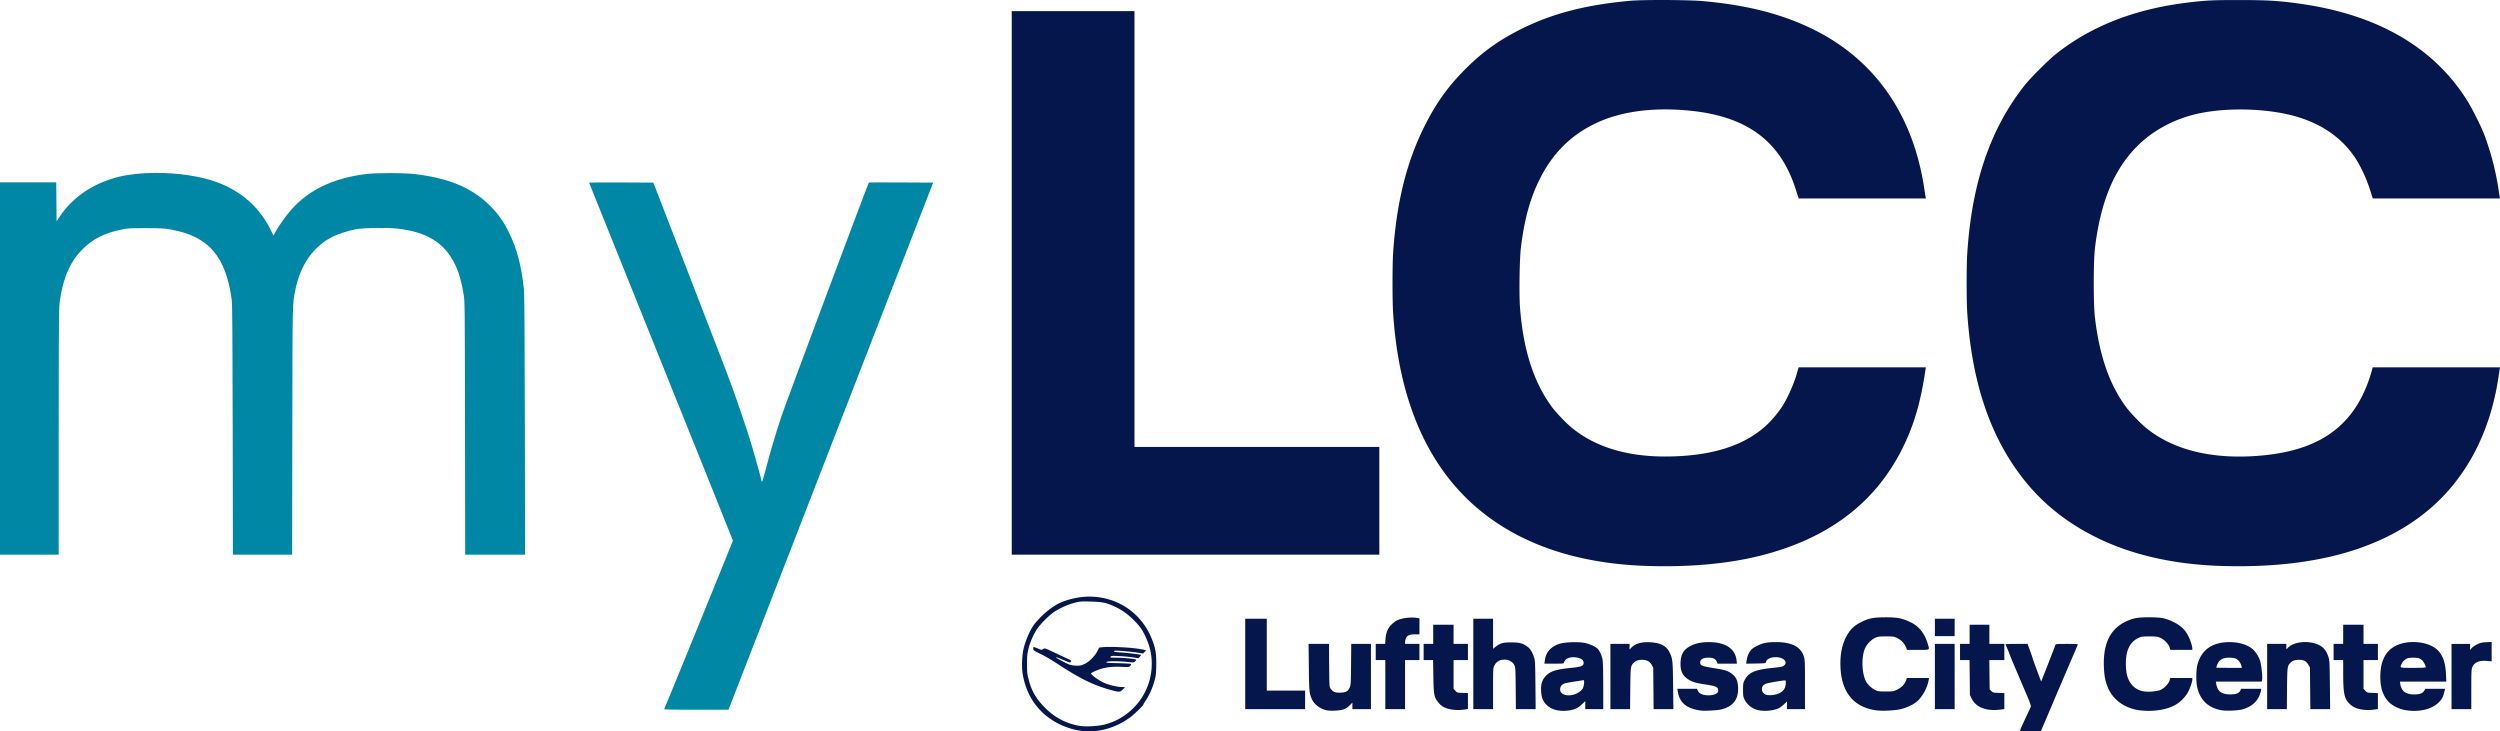
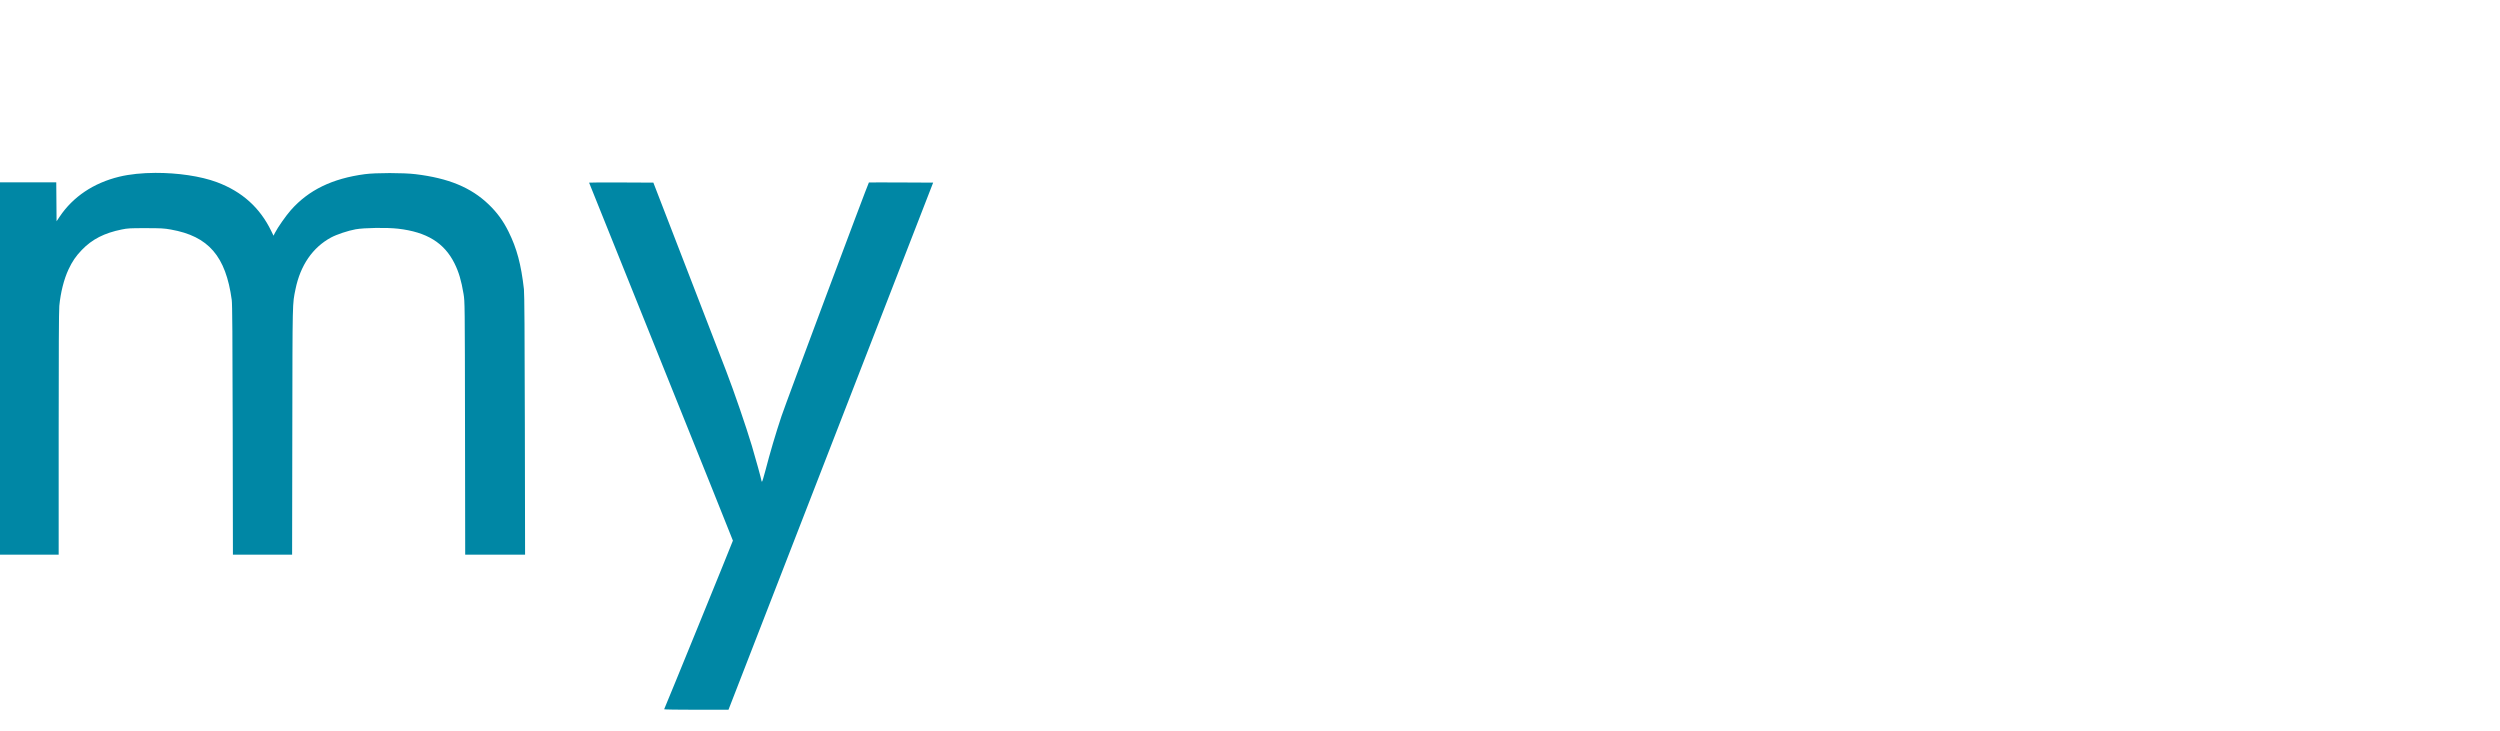
<svg xmlns="http://www.w3.org/2000/svg" width="4175.951" height="1221.564">
-   <path fill="#05164d" d="M2782.83.017c-24.81-.11-49.316.313-60.334 1.326-74.074 6.813-129.997 21.366-181.861 47.324-38.713 19.376-66.72 39.81-96.654 70.522-27.315 28.024-46.1 54.79-64.934 92.52-29.778 59.652-46.494 127.557-52.03 211.347-1.29 19.612-1.293 78.692 0 99.017 7.378 115.89 39.077 209.504 94.465 278.979 72.46 90.886 185.808 140.172 332.018 144.365 70.106 2.011 132.51-3.684 186-16.976 113.04-28.09 192.256-87.532 237.758-178.407 19.73-39.405 31.003-77.703 39.066-132.728l.551-3.75h-212.512l-2.695 9.54c-4.962 17.567-15.157 40.75-24.17 54.96-6.064 9.562-15.688 21.381-24.16 29.674-37.357 36.568-94.812 54.841-172.338 54.812-64.373-.024-116.63-16.158-155.5-48.008-9.346-7.658-25.712-24.706-32.617-33.978-31.053-41.694-48.713-96.607-53.936-167.717-1.592-21.676-.722-79.964 1.467-98.283 5.575-46.658 15.016-81.666 30.61-113.5 21.404-43.699 51.78-74.508 93.189-94.516 41.748-20.172 95.043-27.633 156.287-21.883 96.47 9.059 152.638 50.015 178.617 130.25l5.38 16.606 106.267.02 106.27.023-.48-2.25c-.262-1.238-1.212-7.2-2.109-13.25-18.652-125.821-84.201-218.679-189.949-269.08-51.086-24.349-107.546-38.531-179.5-45.092C2832.758.768 2807.641.126 2782.83.017zm957.172.064c-45.364-.025-56.204.53-88.049 4.524-87.395 10.958-159.522 39.342-217.914 85.757-12.36 9.826-42.54 40.027-52.158 52.194-57.457 72.689-88.313 163.296-95.86 281.482-1.297 20.301-1.296 78.388 0 98.018 6.792 102.81 31.289 185.274 74.702 251.47 35.18 53.643 79.474 93.04 137.777 122.545 60.209 30.47 131.852 46.99 214 49.346 146.296 4.196 258.939-25.445 338.5-89.074 65.945-52.74 108.32-131.204 122.479-226.787.855-5.775 1.762-11.738 2.013-13.25l.457-2.75H3963.3l-1.793 6.75c-.986 3.712-3.308 10.976-5.158 16.142-28.207 78.757-86.058 117.689-185.846 125.065-77.553 5.732-141.329-10.375-186-46.979-9.354-7.664-25.696-24.691-32.713-34.084-28-37.478-44.887-85.863-52.49-150.394-2.573-21.839-2.558-93.398.025-115 9.52-79.632 32.966-134.908 73.807-174.014 26.029-24.923 61.386-43.264 99.046-51.377 42.08-9.065 97.334-9.057 142.825.021 51.357 10.25 90.495 33.783 116.254 69.899 9.993 14.011 20.484 35.613 26.867 55.322l5.379 16.605 106.224.021 106.225.022-.461-2.75c-.253-1.512-1.611-9.95-3.02-18.75-4.562-28.513-13.356-60.991-23.554-87-5.584-14.24-19.692-42.18-27.938-55.332-55.812-89.016-150.058-143.495-279.476-161.55-35.864-5.004-53.558-6.066-101.5-6.092zM1690 18.556v908h614v-180h-409v-728h-102.5zm129.5 978c-17.765 0-39.896 5.278-53.5 12.762-12.295 6.763-26.076 18.605-36.963 31.761-7.19 8.69-15.403 26.67-19.11 41.838-2.613 10.698-3.565 29.856-2.009 40.494 5.708 39.036 27.27 69.211 61.582 86.186 10.357 5.124 23.608 9.352 34 10.85 28.96 4.173 58.228-3.405 83.525-21.625 7.736-5.572 22.961-20.43 22.971-22.416 0-.358 1.627-3.058 3.611-6 7.473-11.083 13.385-25.475 16.577-40.35.753-3.512 1.278-12.636 1.265-22-.025-17.905-1.72-26.847-7.976-42.074-17.53-42.666-57.606-69.426-103.973-69.426zm-7.354 8.123c2.612.01 5.784.075 9.854.178 19.712.497 26.169 1.877 40.727 8.695 11.404 5.342 21.408 12.507 31.039 22.232 10.158 10.259 13.256 14.465 18.38 24.952 9.028 18.472 12.497 34.416 11.577 53.199-1.926 39.29-25.308 73.597-61.604 90.389-4.06 1.878-11.71 4.536-17 5.908-10.773 2.793-31.117 3.924-41.406 2.3-21.615-3.41-41.346-13.552-57.28-29.439-15.129-15.085-22.652-27.637-27.632-46.102-2.96-10.97-3.223-13.188-3.26-27.435-.034-12.969.348-17.133 2.344-25.5 2.767-11.601 9.195-26.065 15.488-34.852 5.417-7.563 16.829-19.115 25.006-25.312 8.453-6.406 24.533-13.915 36.283-16.942 6.864-1.768 9.651-2.293 17.485-2.271zM3590.5 1031.11c-20.595-.066-28.594 1.51-41.734 8.226-24.599 12.573-35.971 37.19-34.463 74.596.602 14.945 2.12 23.026 6.312 33.623 8.364 21.137 28.322 35.684 53.385 38.91 21.835 2.81 45.143-.71 59.678-9.016 7.296-4.168 14.263-10.716 19.152-17.998 4.11-6.121 9.17-19.61 9.17-24.449v-2.447h-36.922l-1.117 4.143c-1.534 5.695-9.865 13.931-16.469 16.279-2.758.98-9.307 2.011-14.639 2.304-13 .716-21.394-1.71-28.726-8.302-9.192-8.265-13.127-19.938-13.127-38.948 0-21.845 6.902-35.783 20.994-42.394 5.044-2.366 6.598-2.58 18.506-2.567 11.463.014 13.618.293 18.215 2.358 6.434 2.89 13.706 10.463 15.365 16l1.236 4.127H3662l-.012-2.25c-.022-4.139-2.9-13.18-6.547-20.563-5.289-10.707-12.735-17.868-24.48-23.539-14.014-6.766-20.328-8.028-40.461-8.093zm-442 .033c-19.642.102-26.974 1.607-40.129 8.234-10.146 5.111-16.202 10.527-21.771 19.477-9.209 14.797-13.263 33.12-12.307 55.63 1.794 42.221 22.166 66.805 59.707 72.051 10.089 1.41 31.186.382 40.977-1.998 10.598-2.576 21.182-7.61 27.27-12.969 9.044-7.961 17.099-22.666 19.316-35.263l.66-3.75h-36.952l-1.627 4.261c-2.536 6.642-7.044 11.319-14.408 14.944-6.49 3.195-7.074 3.295-19.214 3.295-10.681 0-13.202-.314-17.145-2.137-5.844-2.702-12.277-8.483-15.432-13.865-7.907-13.493-8.65-43.378-1.427-57.533 3.251-6.374 10.405-13.456 16.27-16.108 4.622-2.09 6.685-2.36 18.212-2.35 12.203.01 13.35.181 18.723 2.811 6.452 3.159 11.818 8.828 14.48 15.303l1.797 4.37h18.25c21.031 0 19.681.894 16.15-10.64-5.42-17.708-14.626-29.005-29.22-35.86-13.846-6.502-21.9-8.012-42.18-7.907zm-789.965.398c-9.211-.01-19.36 1.863-25.47 4.98-2.13 1.087-6.097 4.144-8.817 6.793-6.097 5.94-9.22 13.594-9.988 24.49l-.545 7.75H2298v27h16v82h33v-82h24v-27h-24v-3.03c0-1.668.66-4.61 1.465-6.538 1.911-4.574 6.388-6.431 15.504-6.431H2371v-26.738l-3.75-.62c-2.678-.442-5.644-.654-8.715-.656zM2080 1033.556v151h100v-31h-64v-120h-18zm381 0v151h33v-34.29c0-33.57.047-34.379 2.25-38.74 2.632-5.209 7.017-8.437 12.695-9.345 9.188-1.47 17.069 1.939 20.555 8.889 1.866 3.719 2.02 6.319 2.299 38.736l.297 34.75h33.045l-.38-40.25c-.333-35.42-.594-40.91-2.18-45.75-3.146-9.593-6.351-14.81-11.35-18.479-7.7-5.65-12.958-7.003-27.231-7.013-13.814-.01-18.096 1.23-26.08 7.554l-3.92 3.106v-50.168h-16.5zm771 0v29h33v-29h-16.5zm-838 10v32h-16v27h15.771l.481 27.25c.54 30.557 1.137 33.967 7.41 42.445 5.844 7.899 13.392 11.765 25.9 13.266 6.594.79 12.322.629 20.688-.59l3.75-.547v-26.625l-9.082-.35c-8.81-.338-9.17-.447-12-3.615l-2.918-3.265v-47.969h24v-27h-24v-32h-17zm896 0v32h-16v27h15.889l.306 29.25.305 29.25 2.807 5.715c5.17 10.528 15.454 17.026 29.693 18.765 6.193.757 13.026.559 21.25-.619l3.75-.537v-26.631l-9.479-.347c-8.8-.322-9.677-.545-12.25-3.118l-2.771-2.771-.299-24.479-.3-24.478H3348v-27h-25v-32h-16.5zm624 0v32h-16v27h16l.031 22.248c.048 34.791 1.93 43.04 11.854 51.953 5.51 4.95 12.107 7.603 21.796 8.77 6.485.78 12.227.613 20.569-.602l3.75-.547v-26.625l-9.082-.35c-8.81-.338-9.17-.447-12-3.615l-2.918-3.263v-47.969h24v-27h-24v-32h-17zm248 28.756-8.877.424c-7.471.357-9.915.935-15.438 3.654-3.608 1.777-7.714 4.6-9.123 6.275l-2.562 3.045v-10.154h-31v109h33l.022-33.25c.02-30.263.19-33.62 1.885-37.35 3.54-7.796 11.524-11.054 24.343-9.937l7.75.674v-16.19zm-129.836.14c-11.085-.15-22.264 1.997-31.207 6.696-16.597 8.721-24.982 26.076-24.94 51.615.032 18.567 4.662 32.131 14.319 41.941 6.182 6.28 16.698 11.506 26.863 13.348 23.297 4.222 46.025-1.303 57.639-14.01 4.78-5.23 6.102-8.075 8.707-18.736l.672-2.75h-33.166l-1.48 2.865c-2.33 4.505-7.74 6.57-17.141 6.543-13.849-.039-21.139-5.486-23.01-17.187l-.676-4.221h77.525l-.544-12.25c-.822-18.447-4.766-30.501-12.848-39.27-8.513-9.235-24.512-14.363-40.713-14.584zm-183.004.03c-11.679.232-22.716 3.885-28.377 10.552-1.666 1.962-1.718 1.88-1.75-2.728l-.033-4.75h-32v109h32.86l.351-34.25c.369-35.981.578-37.733 5.106-42.596 3.735-4.012 7.744-5.519 14.738-5.543 8.175-.028 12.462 2.24 15.945 8.44l2.5 4.449.328 34.75.33 34.75h33.059l-.44-40.75c-.419-38.923-.538-41.041-2.667-47.25-2.991-8.72-7.658-14.896-13.764-18.217-7.63-4.15-17.102-6.038-26.186-5.857zm-882.367.081c-15.18.011-22.016 1.357-31.725 6.247-6.868 3.459-9.043 5.143-11.734 9.084-3.342 4.893-4.704 8.67-5.926 16.437l-.672 4.275 16.37-.275c15.47-.26 16.39-.385 16.732-2.275 1.963-10.83 29.275-11.17 32.691-.407.898 2.829-1.847 6.536-5.744 7.758-1.807.567-8.46 1.528-14.785 2.137-30.15 2.9-41.066 7.566-47.791 20.422-2.407 4.602-2.665 6.143-2.686 16.09-.019 9.16.334 11.774 2.114 15.623 4.417 9.553 13.68 16.682 24.408 18.785 10.58 2.074 25.526.409 33.6-3.742 2.12-1.09 5.993-4.04 8.605-6.557l4.75-4.576V1184.556h30v-40.895c0-37.903-.145-41.362-1.977-47.29-4.91-15.897-20.305-23.827-46.23-23.808zm-112.49.01c-12.225.022-21.94 2.03-30.162 6.233-11.452 5.854-16.26 13.523-16.944 27.023-.736 14.542 2.909 22.62 13.164 29.18 6.608 4.227 12.564 5.95 29.399 8.498 17.256 2.612 20.24 4.158 20.24 10.477 0 4.968-8.607 8.199-19.51 7.324-7.649-.614-12.461-3.13-14.42-7.535l-1.431-3.217h-32.815l.657 4.25c2.94 19.03 14.808 28.918 38.519 32.1 6.423.861 27.419-.285 33.906-1.852 19.25-4.65 28.512-15.894 28.416-34.498-.057-11.064-2.424-17.917-7.941-23.002-6.49-5.981-12.913-8.407-28.881-10.908-23.945-3.75-26.5-4.732-26.5-10.174 0-5.27 4.718-7.916 14.115-7.916 7.422 0 11.58 2.026 13.477 6.566l1.435 3.434H2901.28l-.558-5.426c-2.025-19.615-18.722-30.605-46.418-30.556zm869.697.018c-29.063 0-47.513 13.31-53.664 38.715-2.188 9.038-2.188 28.462 0 37.5 5.179 21.387 19.286 34.21 41.533 37.748 7.843 1.248 26.455.39 33.576-1.547 13.095-3.56 22.66-10.785 27.475-20.753 1.646-3.41 3.288-7.885 3.648-9.948l.655-3.75h-33.735l-1.287 2.906c-1.961 4.432-7.24 6.468-16.701 6.442-14.484-.04-21.16-4.85-23.404-16.861l-.838-4.487h76.652l.658-3.51c.936-4.985-1.378-25.623-3.593-32.062-2.401-6.979-8.15-15.619-12.813-19.256-9.277-7.236-22.645-11.137-38.162-11.137zm-1092.473.088c-9.88-.054-20.778.91-26.275 2.668-14.846 4.75-22.949 13.902-24.824 28.041l-.686 5.168h16.063c15.787 0 16.071-.038 16.742-2.25 2.025-6.677 10.944-9.941 21.7-7.941 6.985 1.3 11.003 4.434 11.003 8.586 0 5.498-3.254 6.85-20.75 8.62-26.11 2.64-35.67 5.827-43.227 14.411-5.59 6.35-7.628 13.384-7.074 24.405.683 13.583 5.32 21.809 15.774 27.98 2.46 1.452 6.96 3.175 10 3.83 7.602 1.638 16.25 1.595 24.35-.121 7.978-1.69 12.394-4.113 18.927-10.385l4.75-4.558v13.423h30v-38.316c0-23.073-.428-40.632-1.076-44.137-1.374-7.432-4.981-15.298-8.596-18.74-3.872-3.688-12.715-7.57-21.5-9.441-3.81-.812-9.372-1.21-15.3-1.243zm121.676.035c-13.323-.199-22.469 2.903-28.785 9.715l-2.418 2.608v-9.48h-32v109h32.86l.35-34.25c.37-35.982.579-37.734 5.106-42.596 3.57-3.835 7.784-5.487 14.184-5.567 7.958-.099 13.146 2.572 16.5 8.496l2.5 4.416.33 34.75.328 34.75h33.02l-.447-39.25c-.487-42.597-.808-45.44-6.34-56.379-5.234-10.349-15.277-15.34-32.467-16.129a85.666 85.666 0 0 0-2.72-.084zm-567.396 2.842.46 39.25c.477 40.552.682 42.691 5.036 52.979 3.803 8.985 14.389 16.76 25.638 18.83 6.71 1.234 21.825.32 27.524-1.664 3.143-1.095 6.72-3.484 9.75-6.514l4.785-4.785v10.904h31v-109h-32.902l-.3 34.25c-.284 32.66-.398 34.468-2.46 38.93-2.946 6.374-6.625 8.212-16.531 8.258-8.333.039-11.017-1.161-15.245-6.82-1.979-2.65-2.073-4.198-2.347-38.69l-.287-35.928h-17.06zm1046.193 0v109h33v-109h-16.5zm136.389 0c-10.114 0-18.389.254-18.389.565 0 .31 1.073 2.909 2.385 5.777 1.312 2.868 3.07 7.228 3.906 9.688 1.382 4.063 8.369 20.693 29.295 69.722 5.785 13.555 7.177 17.733 6.49 19.5-.48 1.237-2.902 6.523-5.38 11.748-8.129 17.134-12.696 27.264-12.696 28.162 0 .488 7.867.762 17.574.612l17.576-.274 5.772-13.5c3.175-7.425 8.814-20.7 12.531-29.5 3.717-8.8 14.854-34.9 24.748-58 9.895-23.1 18.22-42.562 18.502-43.25.398-.973-3.61-1.25-18.127-1.25-16.855 0-18.697.168-19.242 1.75-1.34 3.892-23.448 60.62-23.768 60.987-.276.316-12.175-32.01-13.89-37.737-.742-2.475-3.047-9.112-5.123-14.75l-3.776-10.25zm-1641.909 5c-.264 0-.48 1.325-.48 2.944 0 2.771.715 3.292 12.25 8.935 6.737 3.296 17.875 9.7 24.75 14.23 41.696 27.477 64.563 38.632 96 46.827 10.384 2.707 11.9 2.568 16.25-1.477 2.063-1.917 3.75-3.705 3.75-3.972 0-.268-2.642-.487-5.871-.487-7.7 0-23.153-3.974-31.152-8.011-6.733-3.399-15.242-9.338-18.32-12.788-1.82-2.038-1.788-2.094 2.48-4.271 13.35-6.81 27.646-9.475 46.318-8.631 13.019.589 13.334.555 15.492-1.742 1.645-1.751 1.888-2.541.955-3.117-.686-.425-10.4-.982-21.586-1.24-17.03-.394-20.15-.692-19.203-1.835 1.444-1.739 18.546-1.843 34.647-.21 11.129 1.128 11.425 1.105 13.558-1.034 1.722-1.725 1.9-2.36.846-3.015-1.973-1.225-22.316-3.106-33.596-3.106-8.99 0-9.699-.137-8.449-1.642 1.19-1.435 3.02-1.563 14.373-1.004 7.155.352 17.283 1.293 22.508 2.092l9.5 1.45 2.447-2.417c1.346-1.33 2.206-2.66 1.91-2.955-.872-.873-21.42-3.443-34.076-4.264-9.437-.612-11.554-1.022-10.88-2.105.69-1.111 3.34-1.15 15.216-.225 7.91.616 18.632 1.797 23.826 2.627l9.446 1.51 2.502-2.504c1.376-1.377 2.252-2.751 1.947-3.057-.306-.305-6.582-1.463-13.947-2.57-14.842-2.232-46.665-3.625-57.149-2.5l-6.76.724-2.687 5.49c-4.095 8.364-13.18 17.676-21 21.526-5.586 2.75-7.676 3.242-13.693 3.22-4.22-.013-9.131-.748-12.102-1.808-6.29-2.244-24.013-11.916-22.66-12.367.554-.185 5.717 1.714 11.474 4.22 5.757 2.507 10.91 4.56 11.454 4.56.542 0 1.55-.68 2.238-1.509 1.073-1.293-.153-2.16-8.627-6.091a5217.483 5217.483 0 0 1-22.563-10.559c-12.5-5.889-12.721-5.951-15.308-4.256-2.53 1.658-2.858 1.626-9.086-.931-3.554-1.46-6.677-2.655-6.942-2.655zM3723 1098.583c3.575-.01 8.167.448 10.205 1.014 4.481 1.245 9.216 6.64 10.596 12.074l.986 3.885h-21.392c-11.767 0-21.395-.159-21.395-.352 0-.193.518-1.88 1.152-3.75 3.023-8.91 9.09-12.844 19.848-12.87zm308.002.01c3.934 0 7.868.346 9.684 1.033 1.548.587 3.887 2.05 5.197 3.25 2.38 2.182 6.055 9.074 6.096 11.434.016.961-4.834 1.25-20.979 1.25-23.156 0-22.413.239-19.623-6.281 1.665-3.892 6.107-8.207 9.937-9.655 1.82-.688 5.754-1.033 9.688-1.033zm-1385.861 37.46c1.777.46.968 9.759-1.407 13.94-2.516 4.432-9.542 9.05-16.05 10.553-12.186 2.813-21.684-1.102-21.684-8.937 0-4.513 2.285-7.853 6.611-9.66 1.843-.77 9.546-2.302 17.12-3.405 7.573-1.102 14.331-2.21 15.019-2.463a.644.644 0 0 1 .39-.028zm336.73.509c1.054 0 1.272 1.36.943 5.9-.55 7.604-4.01 12.383-11.418 15.774-6.663 3.05-17.508 4.012-22.017 1.953-3.985-1.824-6.379-5.248-6.379-9.133 0-3.937 2.073-6.833 6.34-8.857 2.798-1.328 27.624-5.631 32.531-5.641z" />
  <path fill="#0087a5" d="M259.666 288.78c-21.954.08-43.129 2.17-60.629 6.434-42.734 10.412-77.007 33.399-99.316 66.615l-5.221 7.776-.264-32.526-.263-32.523H0v622h98V724.23c0-135.358.351-205.942 1.063-213.25 2.21-22.724 7.726-44.542 15.433-61.063 6.154-13.19 12.327-22.208 22.238-32.49 17.17-17.81 37.447-28.196 66.6-34.107 10.105-2.05 13.919-2.26 40.166-2.233 25.793.028 30.438.287 42 2.342 62.885 11.174 91.67 44.492 101.621 117.627.923 6.785 1.314 60.25 1.586 217.25l.36 208.25H487.931l.337-206.75c.362-222.674.098-211.005 5.319-236.723 8.086-39.836 28.721-69.84 59.412-86.387 9.38-5.056 28.523-11.446 41-13.685 14.449-2.593 52.44-3.133 70.885-1.008 47.939 5.524 77.195 23.524 94.357 58.053 7.14 14.365 11.42 28.842 15.051 50.916 2.148 13.057 2.154 13.529 2.455 224.334l.3 211.25H877.077l-.383-216.75c-.272-153.711-.717-219.659-1.527-226.75-4.76-41.657-11.805-68.022-25.654-96-8.99-18.16-19.094-32.013-33.276-45.625-29.51-28.325-67.041-43.832-122.236-50.504-20.135-2.435-66.187-2.45-84.404-.027-54.514 7.247-94.101 26.483-123.803 60.156-8.213 9.31-21.945 28.918-26.375 37.66l-2.531 4.998-3.793-7.828c-18.9-39.012-48.707-65.826-90.594-81.498-27.493-10.287-66.244-15.74-102.834-15.607zm778.018 16.018c-29.527-.142-53.684-.013-53.684.29 0 .301 54.052 134.743 120.115 298.757 66.064 164.015 120.125 298.659 120.125 299.209.01.922-113.726 279.86-114.855 281.687-.276.447 23.789.813 53.478.813h53.98l3.597-9.25c1.977-5.088 78.898-203.2 170.937-440.25l167.346-431-53.52-.258c-29.435-.142-53.658-.12-53.828.051-1.407 1.407-138.762 368.651-145.943 390.207-9.812 29.451-19.077 60.773-26.99 91.25-2.607 10.038-5.122 18.25-5.59 18.25-.468 0-.852-.572-.852-1.271 0-1.843-10.125-38.723-16.03-58.387-9.798-32.636-29.922-91.224-42.882-124.842-7.209-18.7-37.546-97.225-67.414-174.5l-54.307-140.5z" />
</svg>